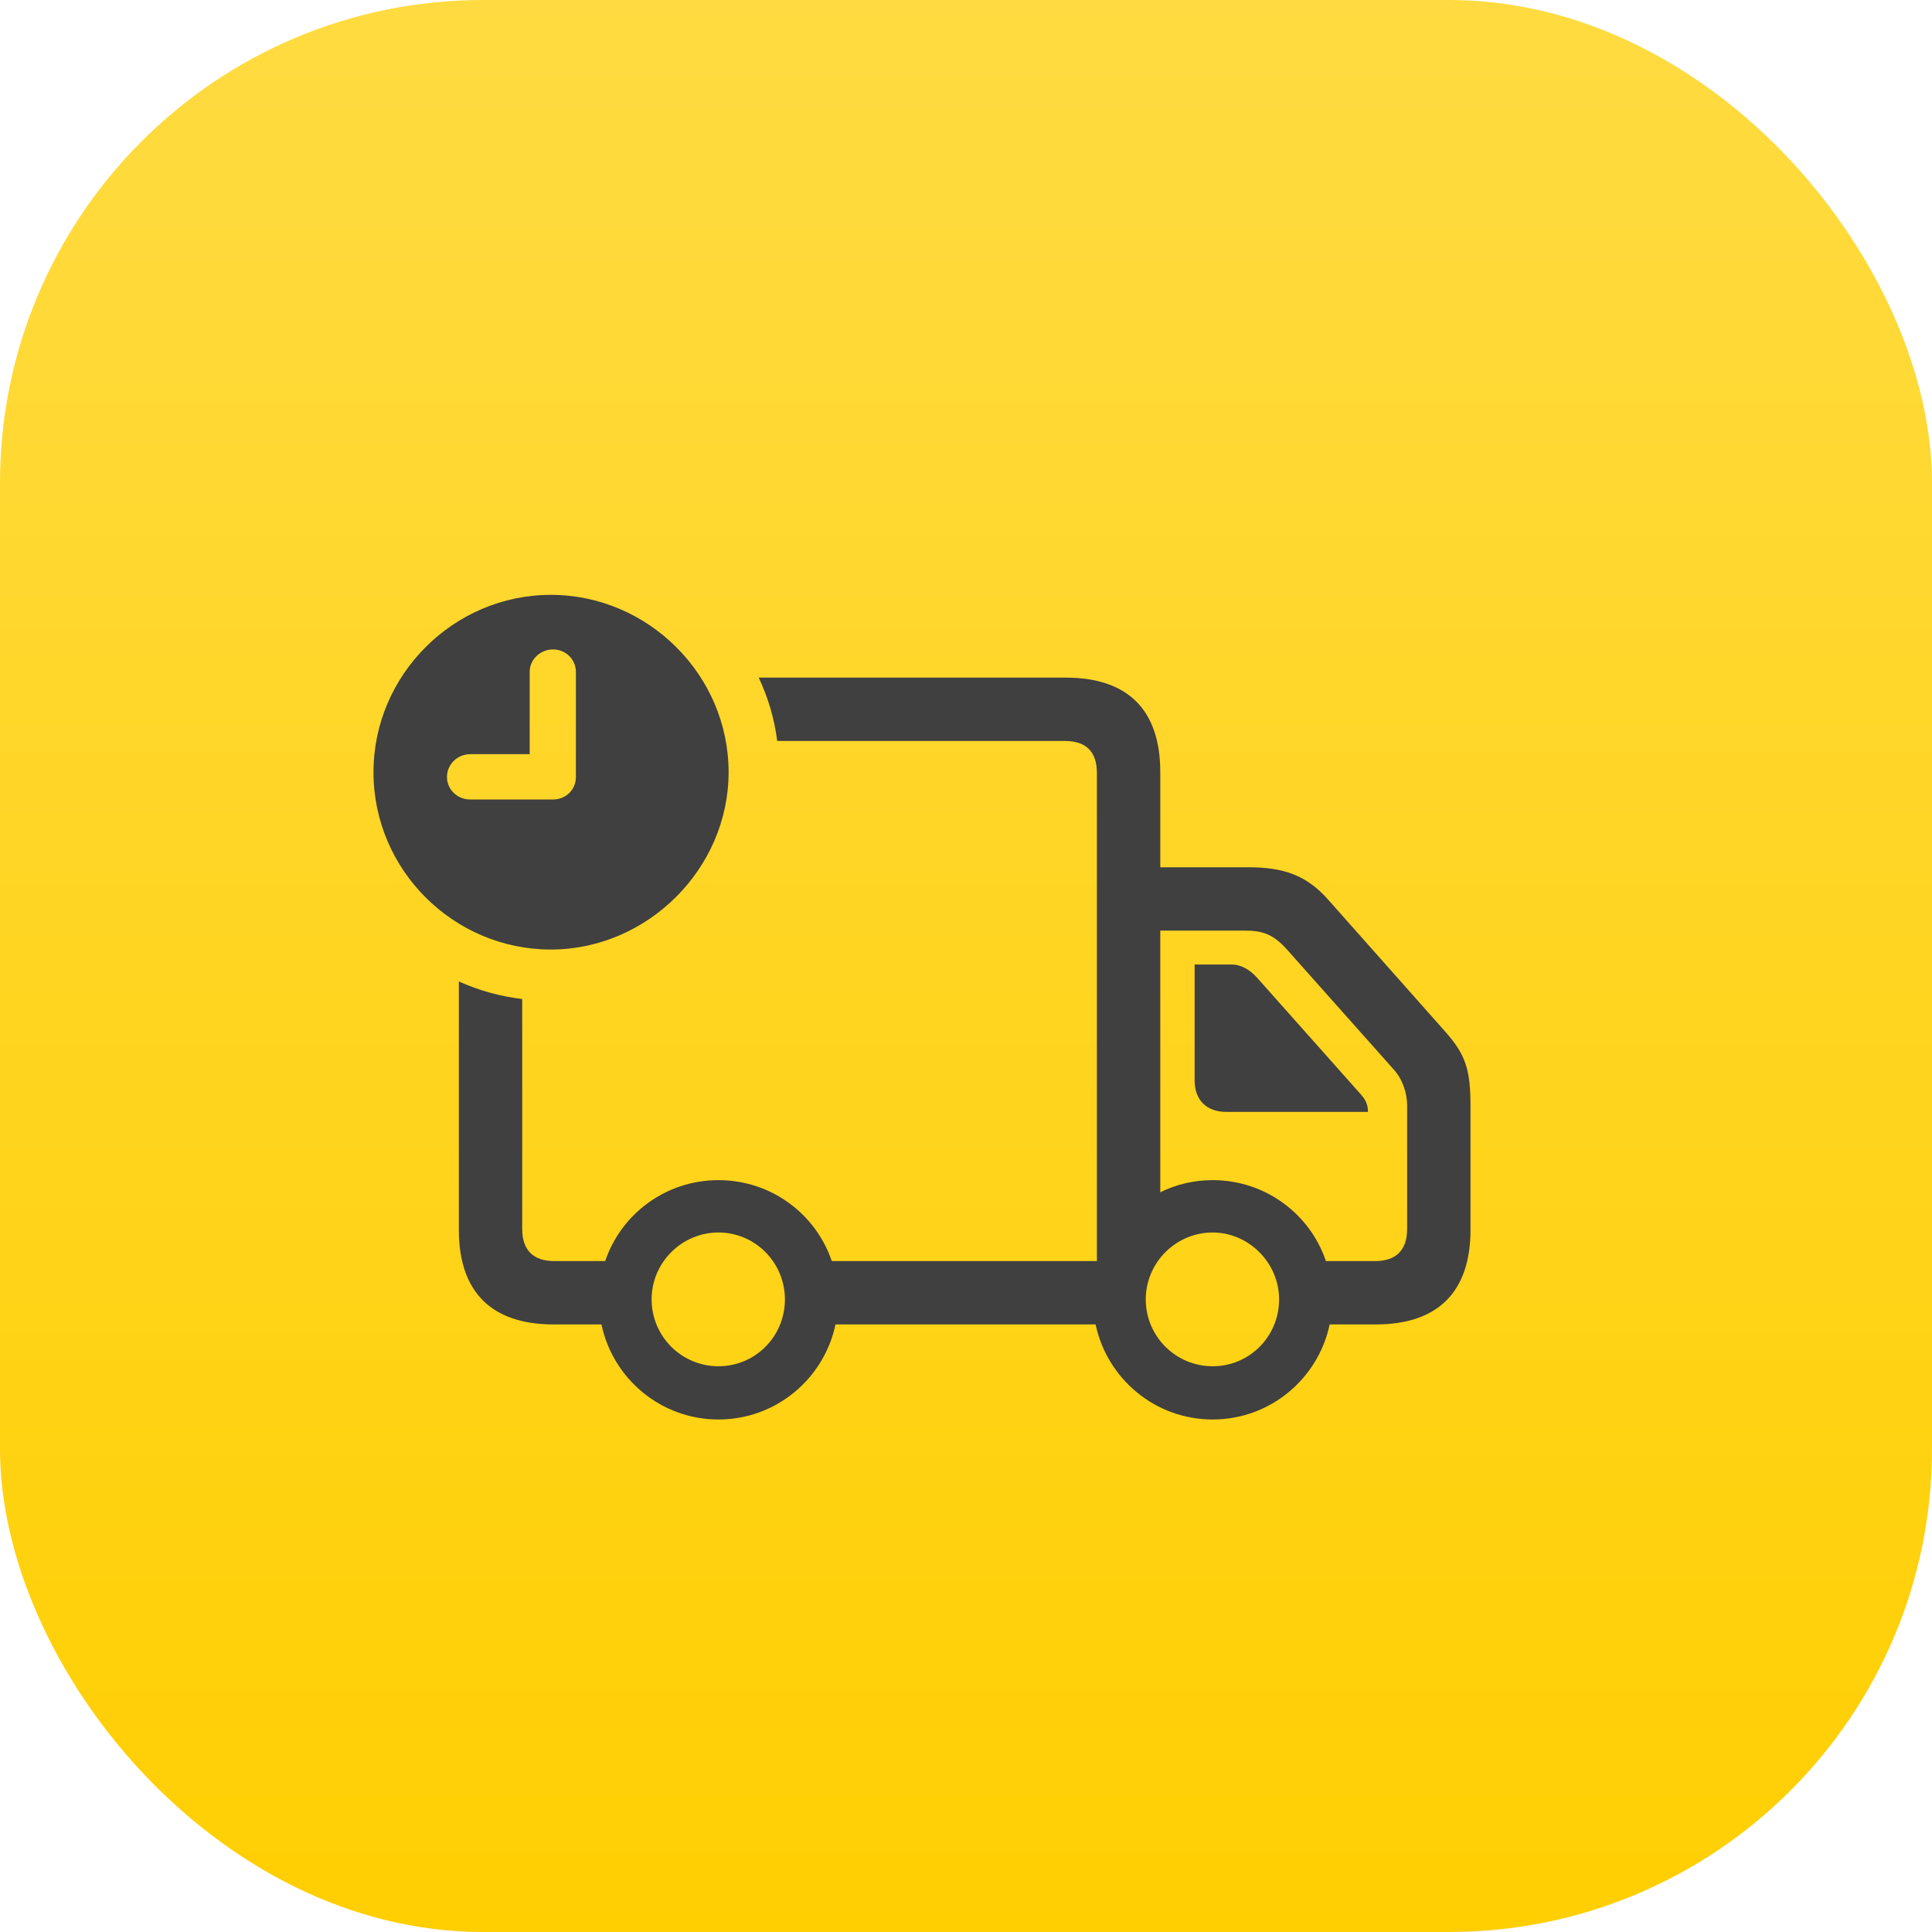
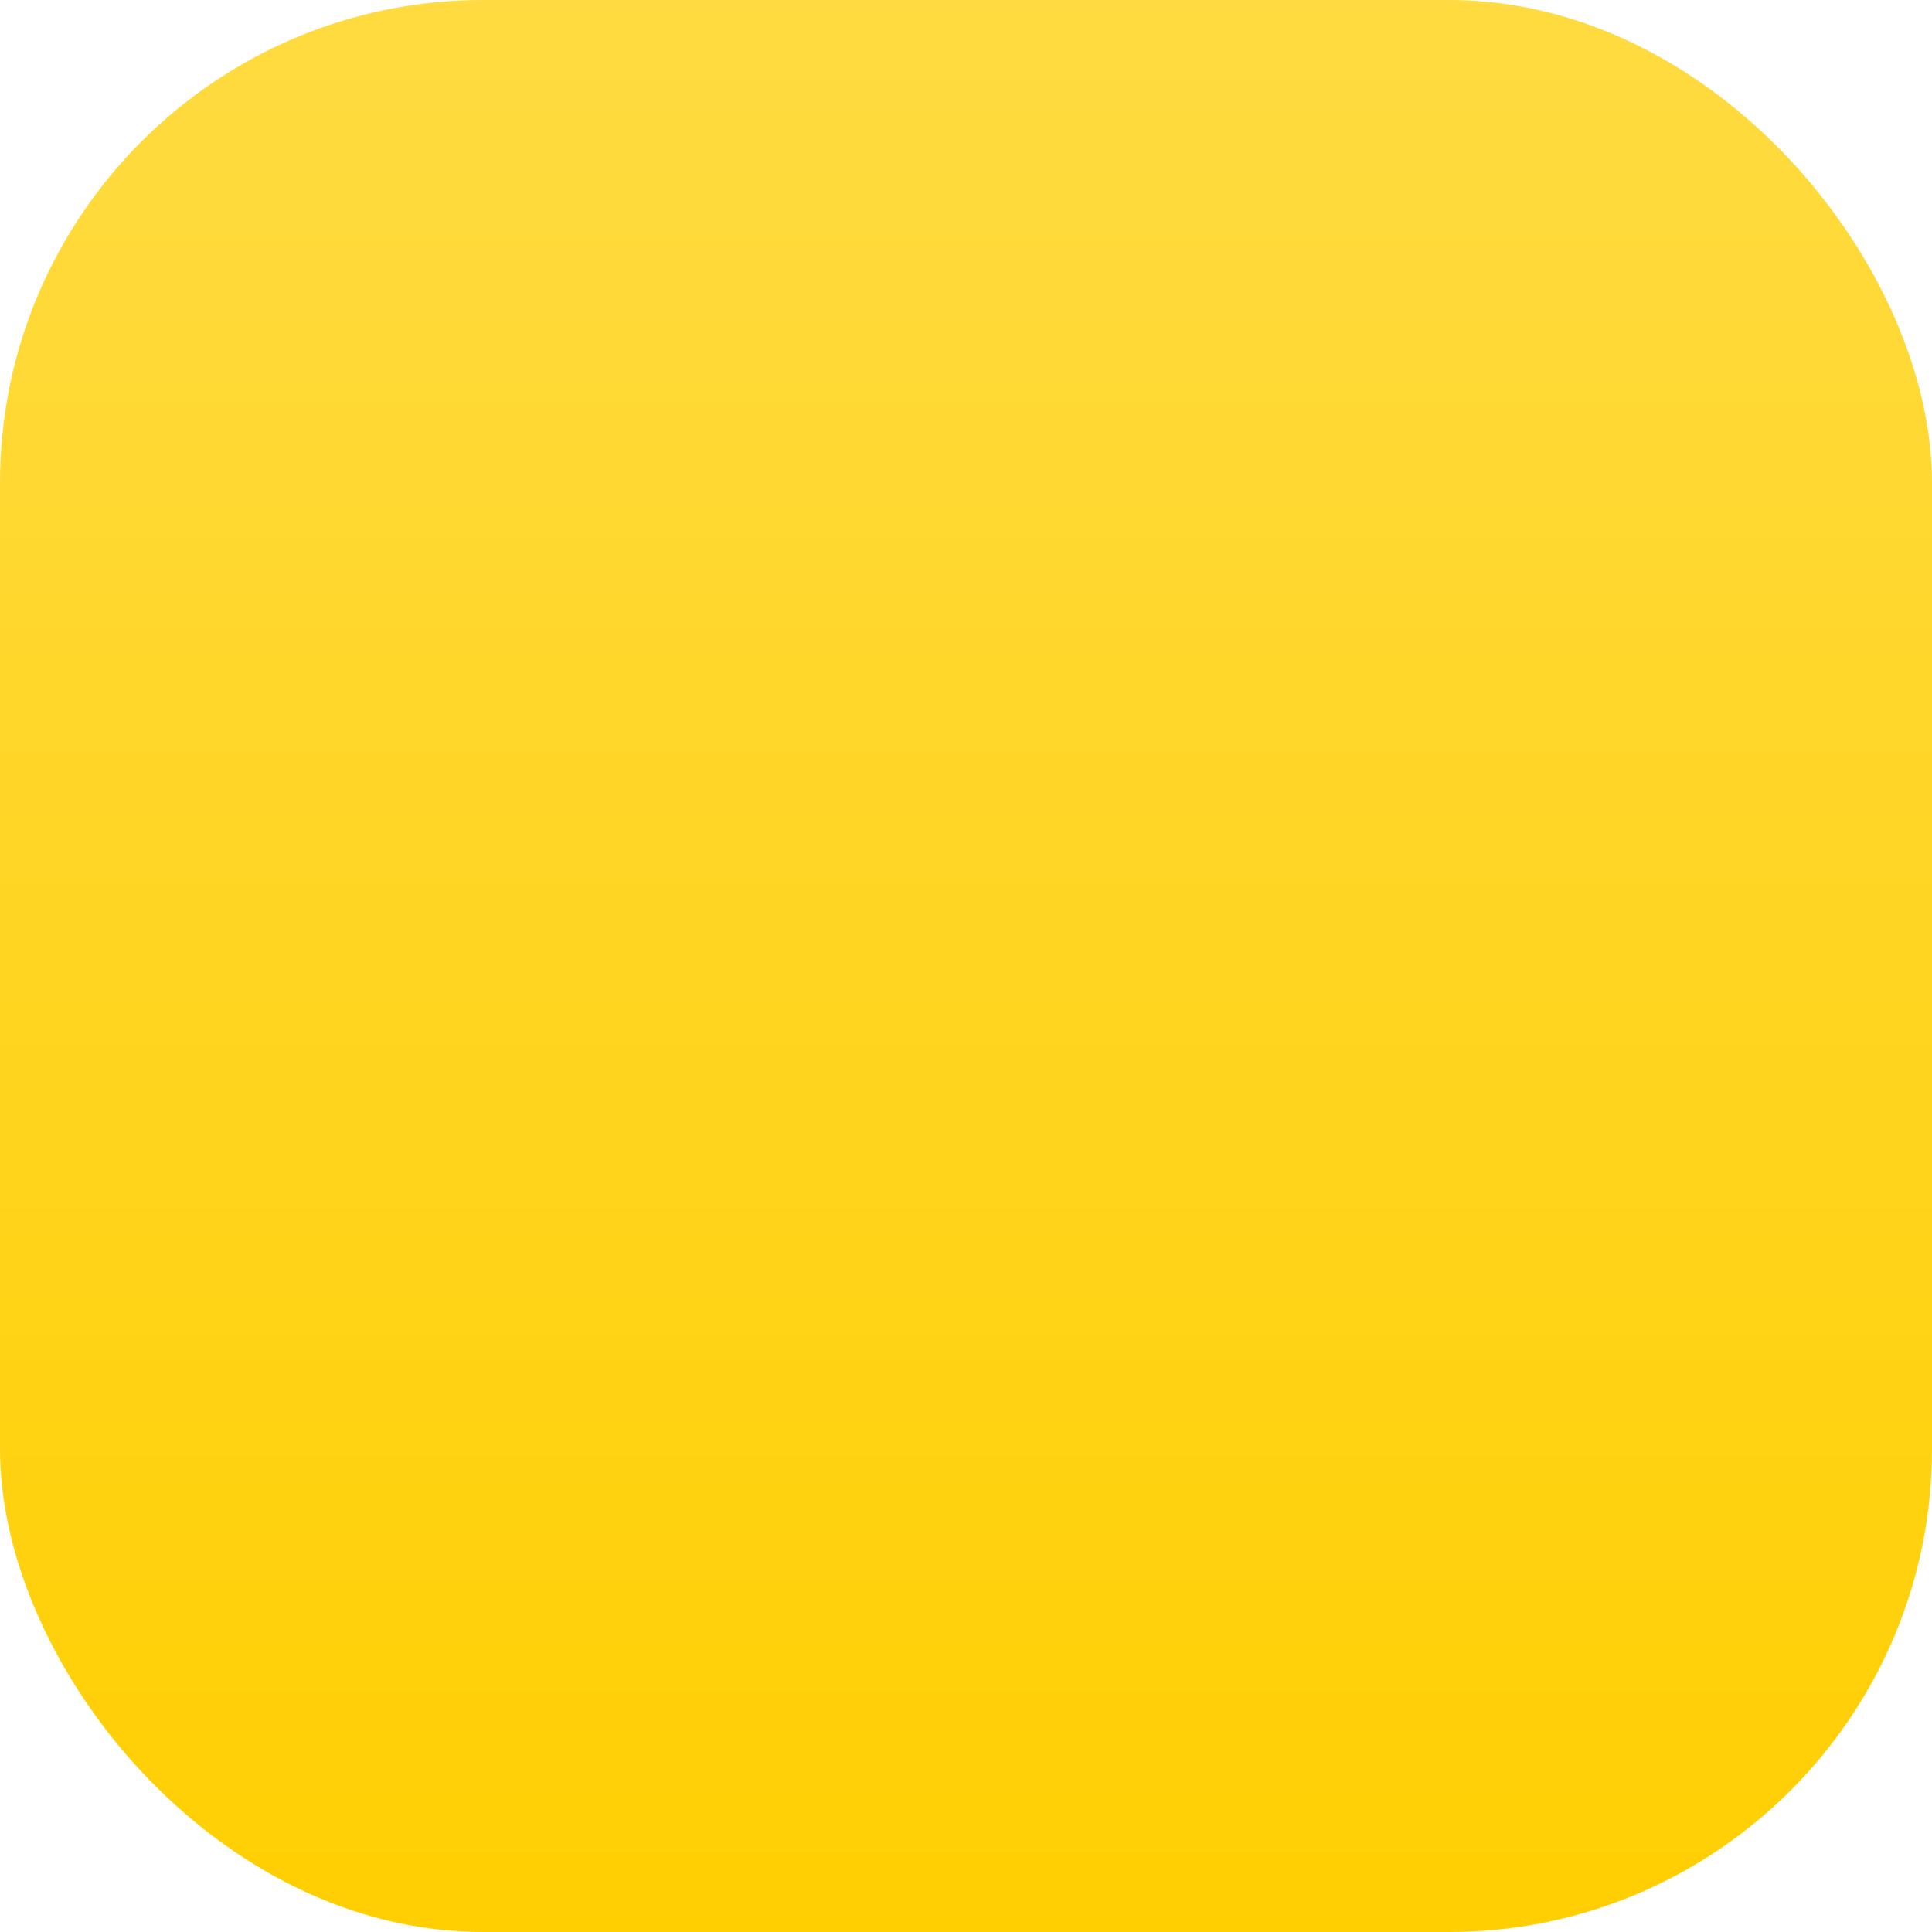
<svg xmlns="http://www.w3.org/2000/svg" width="48" height="48" viewBox="0 0 48 48" fill="none">
  <rect width="48" height="48" rx="12" fill="url(#paint0_linear_6823_2437)" />
  <g filter="url(#filter0_ii_6823_2437)">
-     <path d="M28.827 17.685V20.047H31.013C31.888 20.047 32.456 20.243 32.992 20.845L35.911 24.135C36.414 24.704 36.534 25.076 36.534 25.983V29.055C36.534 30.596 35.725 31.405 34.184 31.405L33.035 31.405C32.751 32.756 31.555 33.767 30.128 33.767C28.7 33.767 27.505 32.756 27.22 31.405H20.758C20.473 32.756 19.278 33.767 17.85 33.767C16.423 33.767 15.227 32.756 14.943 31.405L13.751 31.405C12.209 31.405 11.4 30.596 11.4 29.055V22.884C11.891 23.105 12.42 23.255 12.974 23.32V29.033C12.974 29.558 13.248 29.831 13.772 29.831L15.036 29.831C15.431 28.659 16.544 27.82 17.85 27.82C19.157 27.82 20.269 28.659 20.665 29.831H27.252V17.707C27.252 17.171 26.979 16.909 26.454 16.909L19.31 16.909C19.239 16.353 19.081 15.824 18.85 15.335H26.476C28.018 15.335 28.827 16.133 28.827 17.685ZM16.189 30.782C16.189 31.701 16.932 32.444 17.85 32.444C18.769 32.444 19.501 31.701 19.501 30.782C19.501 29.875 18.769 29.121 17.85 29.121C16.932 29.121 16.189 29.875 16.189 30.782ZM28.466 30.782C28.466 31.701 29.209 32.444 30.128 32.444C31.046 32.444 31.779 31.701 31.779 30.782C31.779 29.875 31.024 29.121 30.128 29.121C29.209 29.121 28.466 29.875 28.466 30.782ZM28.827 21.621V28.121C29.219 27.927 29.661 27.82 30.128 27.82C31.434 27.82 32.547 28.659 32.942 29.831L34.162 29.831C34.687 29.831 34.96 29.558 34.96 29.033V25.961C34.96 25.666 34.851 25.316 34.621 25.065L31.975 22.091C31.615 21.686 31.33 21.621 30.926 21.621H28.827ZM31.232 22.791L33.779 25.655C33.91 25.797 33.987 25.917 33.987 26.125H30.467C29.975 26.125 29.68 25.83 29.68 25.338V22.463H30.609C30.817 22.463 31.046 22.583 31.232 22.791Z" fill="#404040" />
-     <path d="M18.102 17.685C18.102 20.09 16.079 22.091 13.685 22.091C11.269 22.091 9.279 20.112 9.279 17.685C9.279 15.269 11.269 13.279 13.685 13.279C16.101 13.279 18.102 15.269 18.102 17.685ZM13.16 15.192V17.237H11.684C11.367 17.237 11.105 17.488 11.105 17.805C11.105 18.111 11.357 18.363 11.684 18.363H13.74C14.057 18.363 14.308 18.122 14.308 17.805V15.192C14.308 14.886 14.057 14.635 13.74 14.635C13.423 14.635 13.16 14.886 13.16 15.192Z" fill="#404040" />
-   </g>
+     </g>
  <defs>
    <filter id="filter0_ii_6823_2437" x="9.279" y="12.779" width="27.255" height="22.988" filterUnits="userSpaceOnUse" color-interpolation-filters="sRGB">
      <feFlood flood-opacity="0" result="BackgroundImageFix" />
      <feBlend mode="normal" in="SourceGraphic" in2="BackgroundImageFix" result="shape" />
      <feColorMatrix in="SourceAlpha" type="matrix" values="0 0 0 0 0 0 0 0 0 0 0 0 0 0 0 0 0 0 127 0" result="hardAlpha" />
      <feOffset dy="-0.5" />
      <feGaussianBlur stdDeviation="0.5" />
      <feComposite in2="hardAlpha" operator="arithmetic" k2="-1" k3="1" />
      <feColorMatrix type="matrix" values="0 0 0 0 1 0 0 0 0 1 0 0 0 0 1 0 0 0 0.25 0" />
      <feBlend mode="normal" in2="shape" result="effect1_innerShadow_6823_2437" />
      <feColorMatrix in="SourceAlpha" type="matrix" values="0 0 0 0 0 0 0 0 0 0 0 0 0 0 0 0 0 0 127 0" result="hardAlpha" />
      <feOffset dy="2" />
      <feGaussianBlur stdDeviation="1" />
      <feComposite in2="hardAlpha" operator="arithmetic" k2="-1" k3="1" />
      <feColorMatrix type="matrix" values="0 0 0 0 0 0 0 0 0 0 0 0 0 0 0 0 0 0 0.25 0" />
      <feBlend mode="normal" in2="effect1_innerShadow_6823_2437" result="effect2_innerShadow_6823_2437" />
    </filter>
    <linearGradient id="paint0_linear_6823_2437" x1="24" y1="0" x2="24" y2="48" gradientUnits="userSpaceOnUse">
      <stop stop-color="#FFDB41" />
      <stop offset="1" stop-color="#FFCF02" />
    </linearGradient>
  </defs>
</svg>